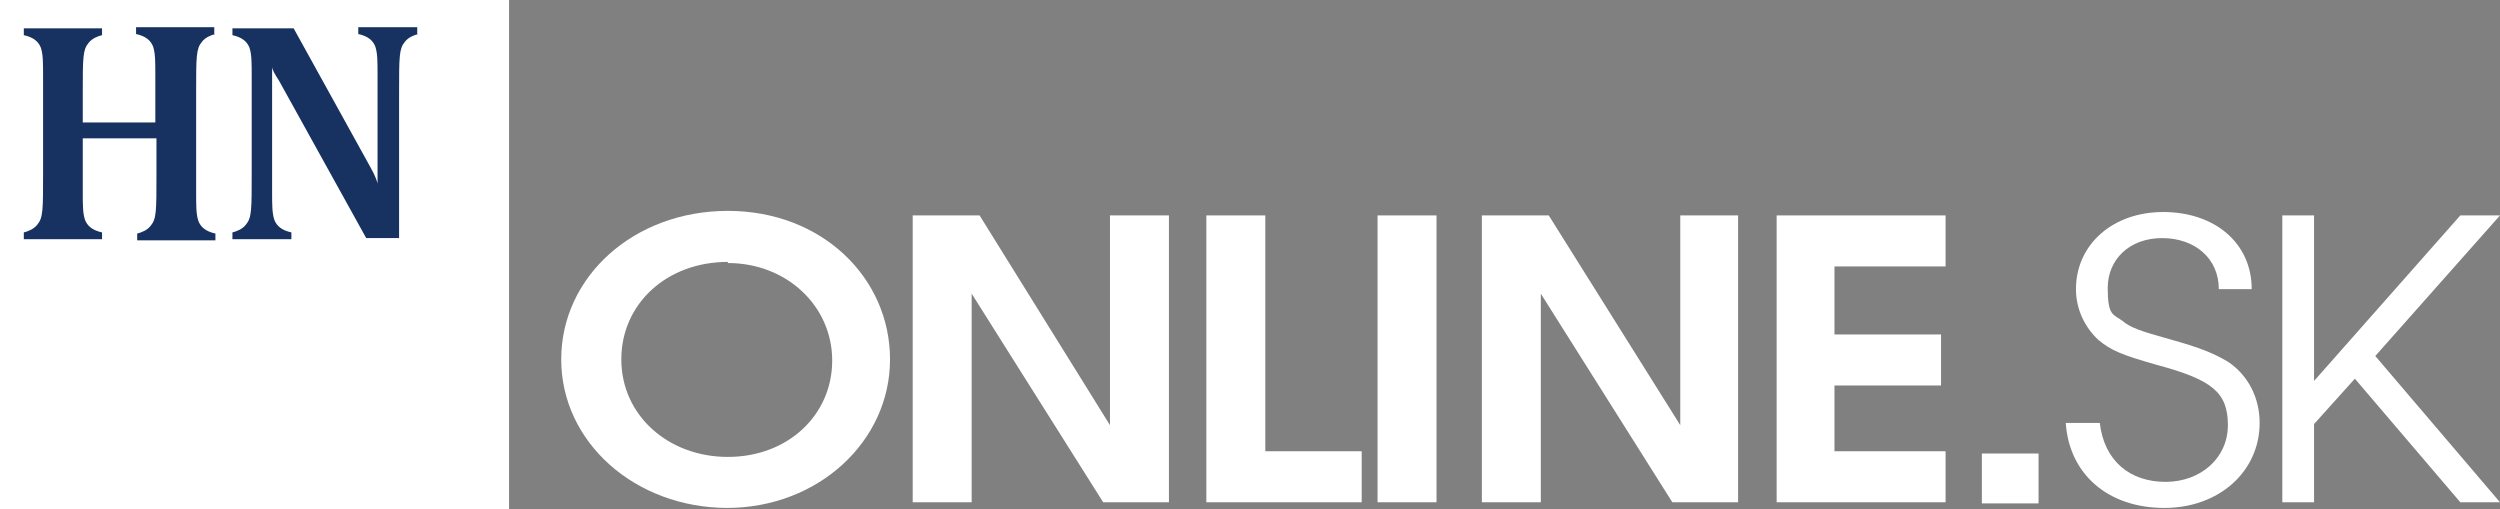
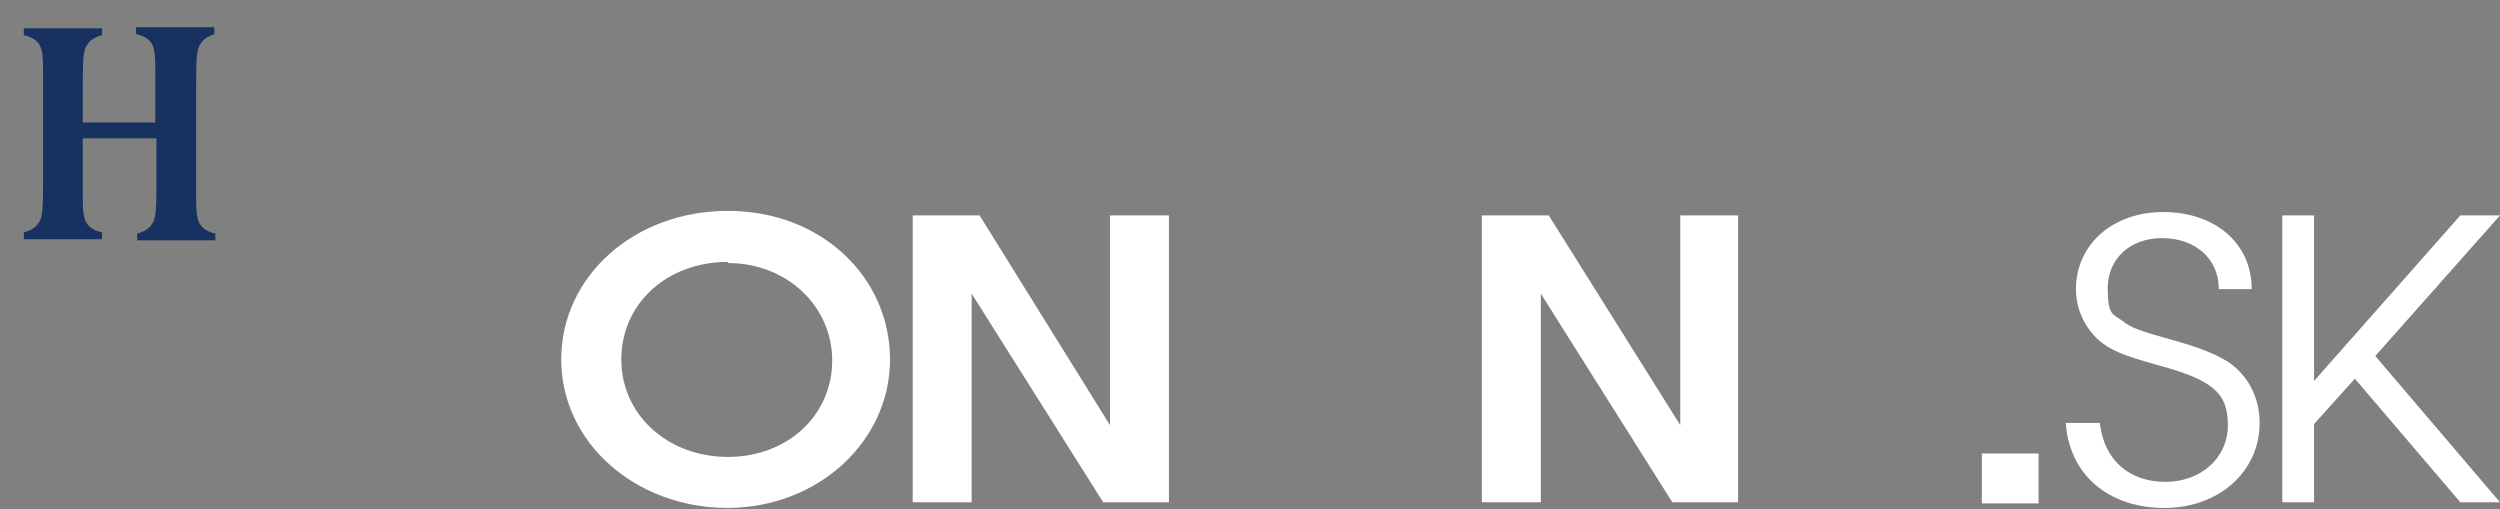
<svg xmlns="http://www.w3.org/2000/svg" id="a" viewBox="0 0 220.5 44.9">
  <rect x="0" y="0" width="220.5" height="44.9" fill="#808080" stroke="none" />
  <defs>
    <style>.b{fill:#fff;}.c{fill:#173261;}</style>
  </defs>
-   <rect class="b" width="44.9" height="44.9" />
  <g>
    <path class="c" d="M18.9,3v-.6h-6.9v.6c.9,.2,1.3,.6,1.5,1.1,.2,.6,.2,1.3,.2,2.6v4.1H7.3v-2.5c0-3.2,0-3.9,.5-4.5,.3-.4,.8-.6,1.2-.7v-.6H2.1v.6c.9,.2,1.3,.6,1.5,1.1,.2,.6,.2,1.3,.2,2.6V15.3c0,3.2,0,3.9-.5,4.5-.3,.4-.8,.6-1.2,.7v.6h6.9v-.6c-.9-.2-1.3-.6-1.5-1.1-.2-.6-.2-1.3-.2-2.5v-4.7h6.5v3.2c0,3.2,0,3.9-.5,4.5-.3,.4-.8,.6-1.2,.7v.6h6.9v-.6c-.9-.2-1.3-.6-1.5-1.1-.2-.6-.2-1.3-.2-2.5V8.2c0-3.2,0-3.9,.5-4.5,.3-.4,.8-.6,1.2-.7" />
-     <path class="c" d="M36.8,3v-.6h-5.2v.6c.9,.2,1.3,.6,1.5,1.1,.2,.6,.2,1.3,.2,2.6v9.5c0-.1-.2-.7-.6-1.4L25.9,2.5h-5.4v.6c.9,.2,1.3,.6,1.5,1.1,.2,.6,.2,1.3,.2,2.6V15.3c0,3.2,0,3.9-.5,4.5-.3,.4-.8,.6-1.2,.7v.6h5.2v-.6c-.9-.2-1.3-.6-1.5-1.1-.2-.6-.2-1.3-.2-2.5V5.9c0,.2,.2,.6,.6,1.2l7.7,13.9h2.9V8.2c0-3.2,0-3.9,.5-4.5,.3-.4,.8-.6,1.2-.7" />
  </g>
  <path class="b" d="M64.2,44.8c-8.2,0-14.7-5.8-14.7-13.1s6.4-13.1,14.7-13.1,14.3,5.9,14.3,13.1-6.3,13.1-14.4,13.1h.1Zm0-21.7c-5.4,0-9.4,3.7-9.4,8.6s4.1,8.6,9.4,8.6,9.2-3.7,9.2-8.5-4-8.6-9.2-8.6v-.1Z" />
  <polygon class="b" points="97.3 44.3 85.7 25.9 85.7 44.3 80.5 44.3 80.5 19 86.4 19 97.9 37.5 97.9 19 103.1 19 103.1 44.3 97.3 44.3" />
-   <polygon class="b" points="106.4 44.3 106.4 19 111.6 19 111.6 39.8 120.1 39.8 120.1 44.3 106.4 44.3" />
-   <rect class="b" x="121.5" y="19" width="5.2" height="25.3" />
  <polygon class="b" points="147.5 44.3 135.9 25.9 135.9 44.3 130.7 44.3 130.7 19 136.6 19 148.2 37.5 148.2 19 153.3 19 153.3 44.3 147.5 44.3" />
-   <polygon class="b" points="156.7 44.3 156.7 19 171.6 19 171.6 23.5 161.8 23.5 161.8 29.5 171.2 29.5 171.2 34 161.8 34 161.8 39.8 171.6 39.8 171.6 44.3 156.7 44.3" />
  <rect class="b" x="174.8" y="40" width="5" height="4.4" />
  <path class="b" d="M190.9,44.8c-5,0-8.4-3-8.7-7.5h3c.4,3.4,2.7,5.2,5.8,5.2s5.5-2.1,5.5-5-1.4-4-6.2-5.3c-3.2-.9-4.1-1.3-5.2-2.2-1.2-1.1-2-2.7-2-4.5,0-3.9,3.2-6.8,7.7-6.8s7.8,2.7,7.8,6.8h-2.9c0-2.7-2.1-4.5-5-4.5s-4.8,1.9-4.8,4.4,.5,2.3,1.3,2.9c.7,.6,1.6,.9,4.1,1.6,2.9,.8,4,1.3,5.2,2,1.8,1.2,2.8,3.2,2.8,5.4,0,4.3-3.6,7.5-8.4,7.5h0Z" />
  <polygon class="b" points="217 44.3 207.7 33.4 204.1 37.4 204.1 44.3 201.3 44.3 201.3 19 204.1 19 204.1 33.6 217 19 220.5 19 209.5 31.4 220.5 44.3 217 44.3" />
</svg>